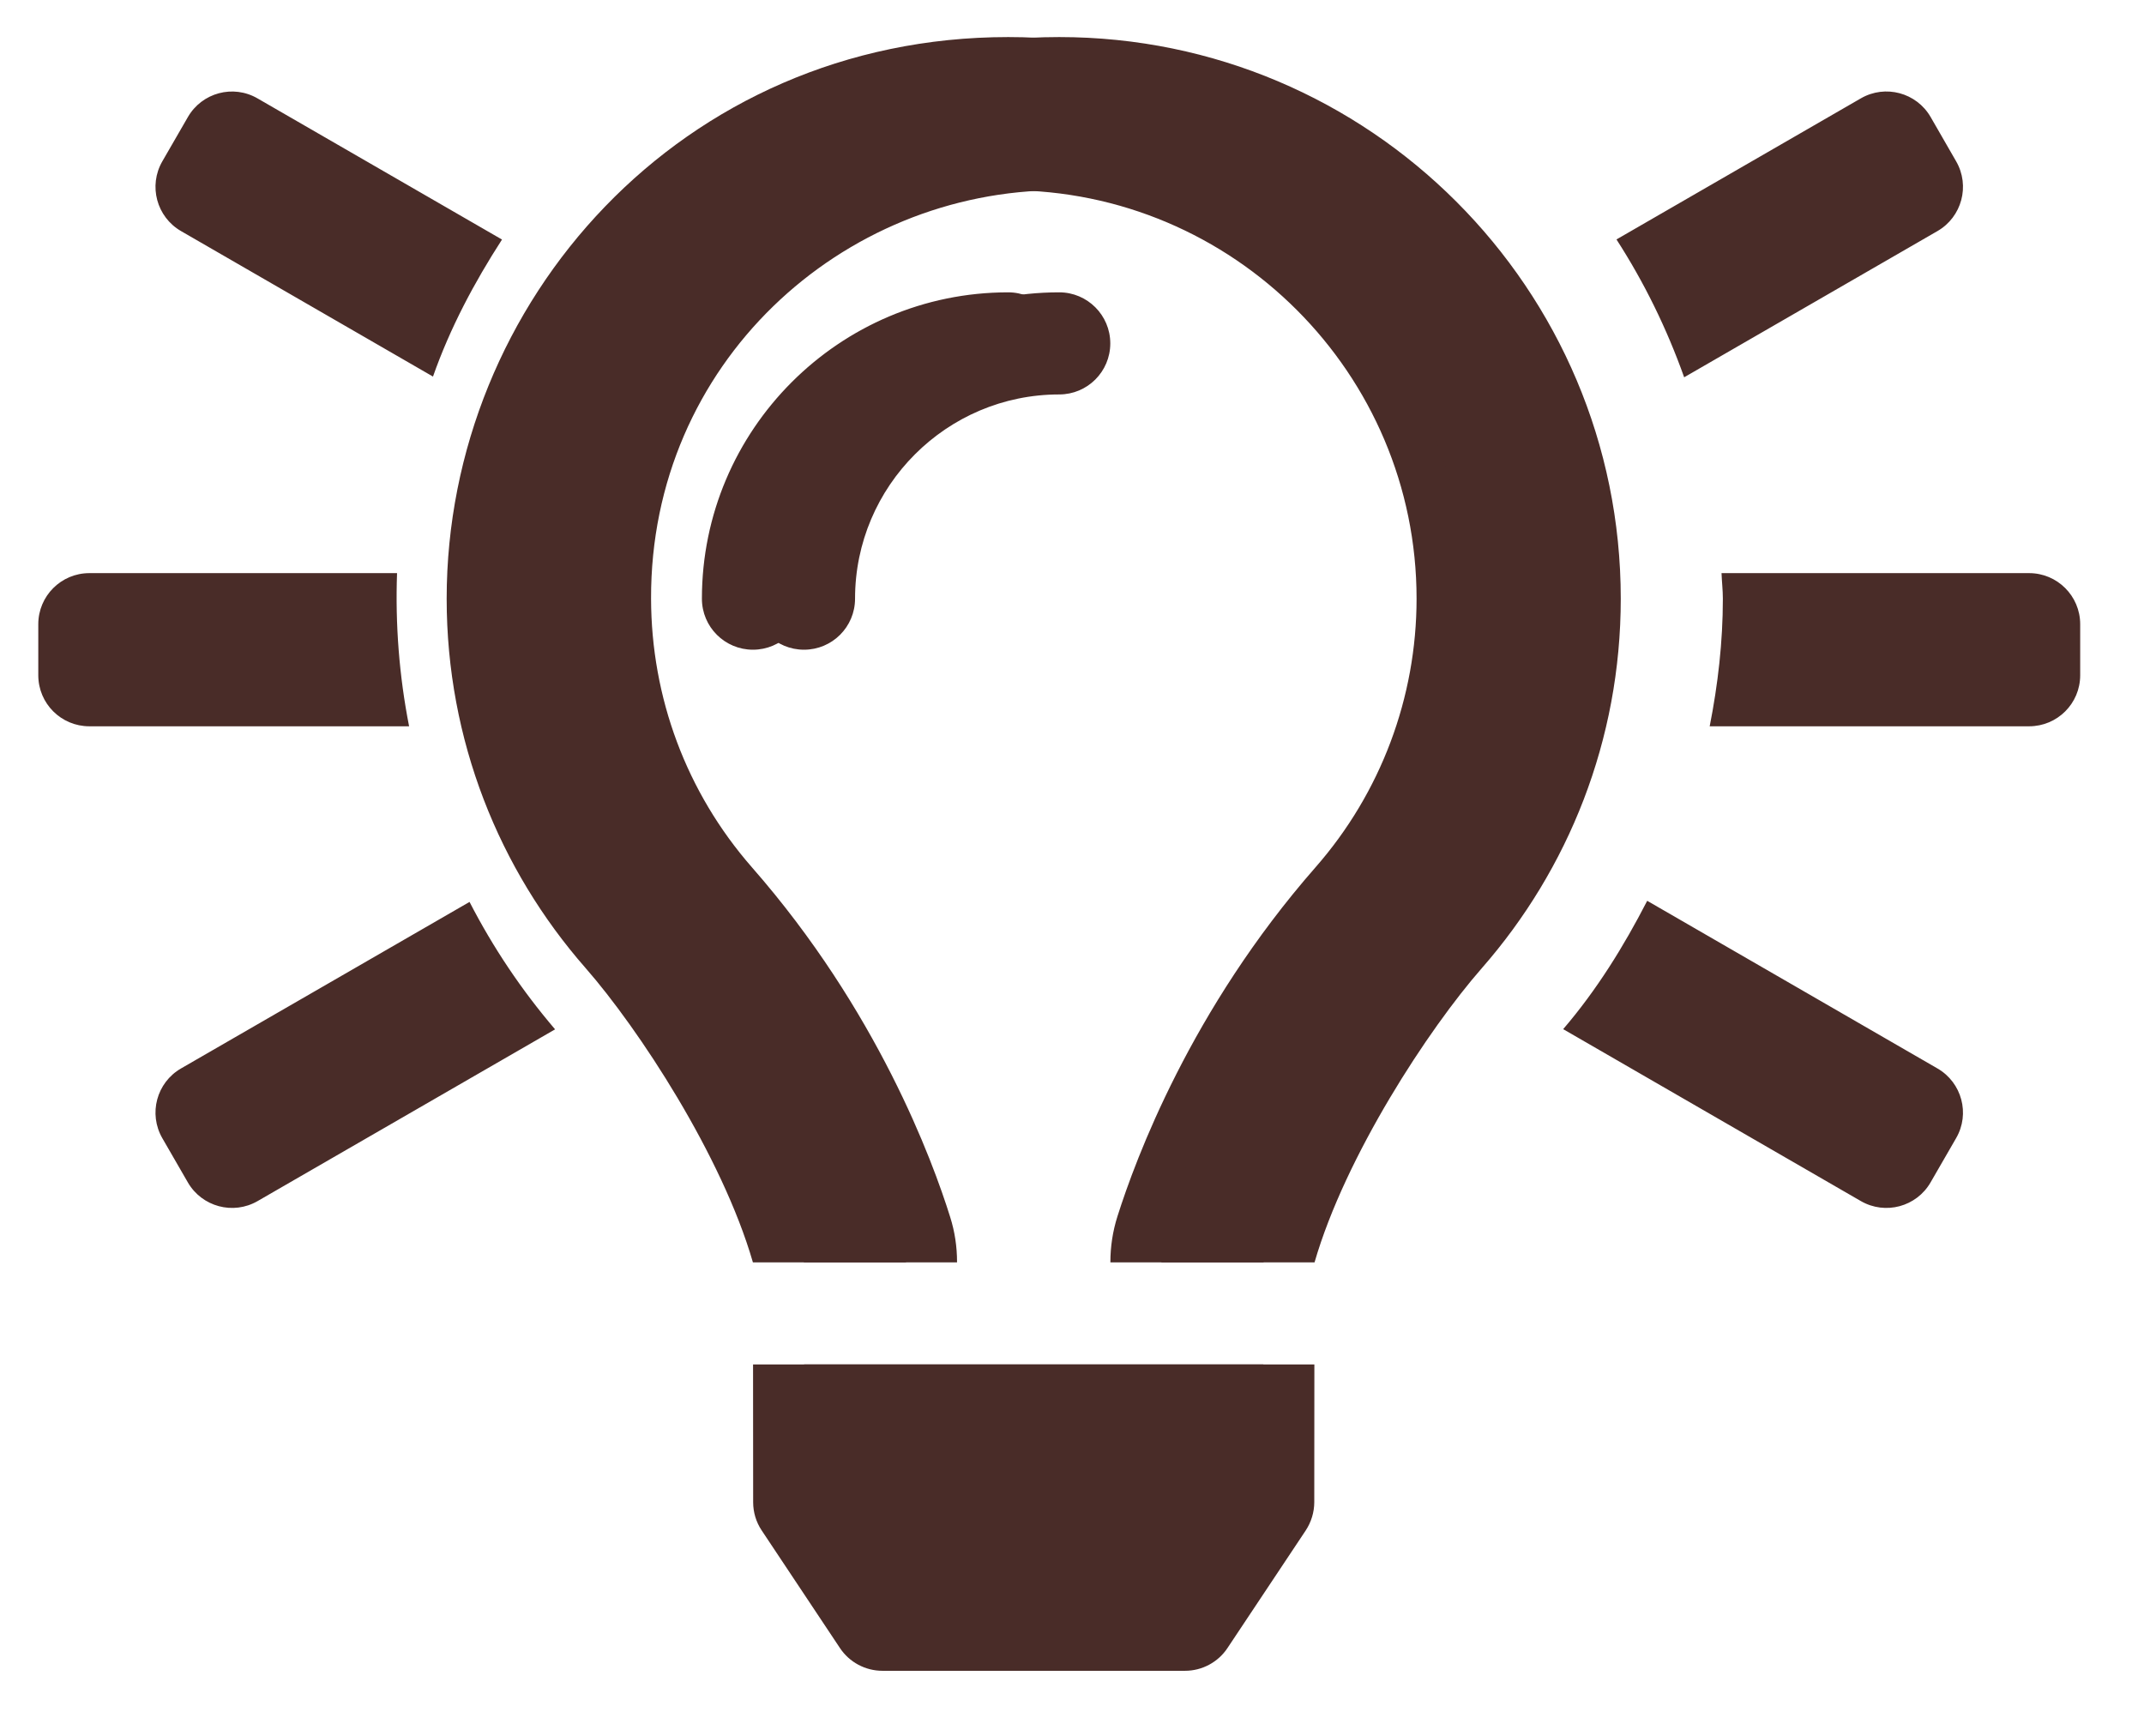
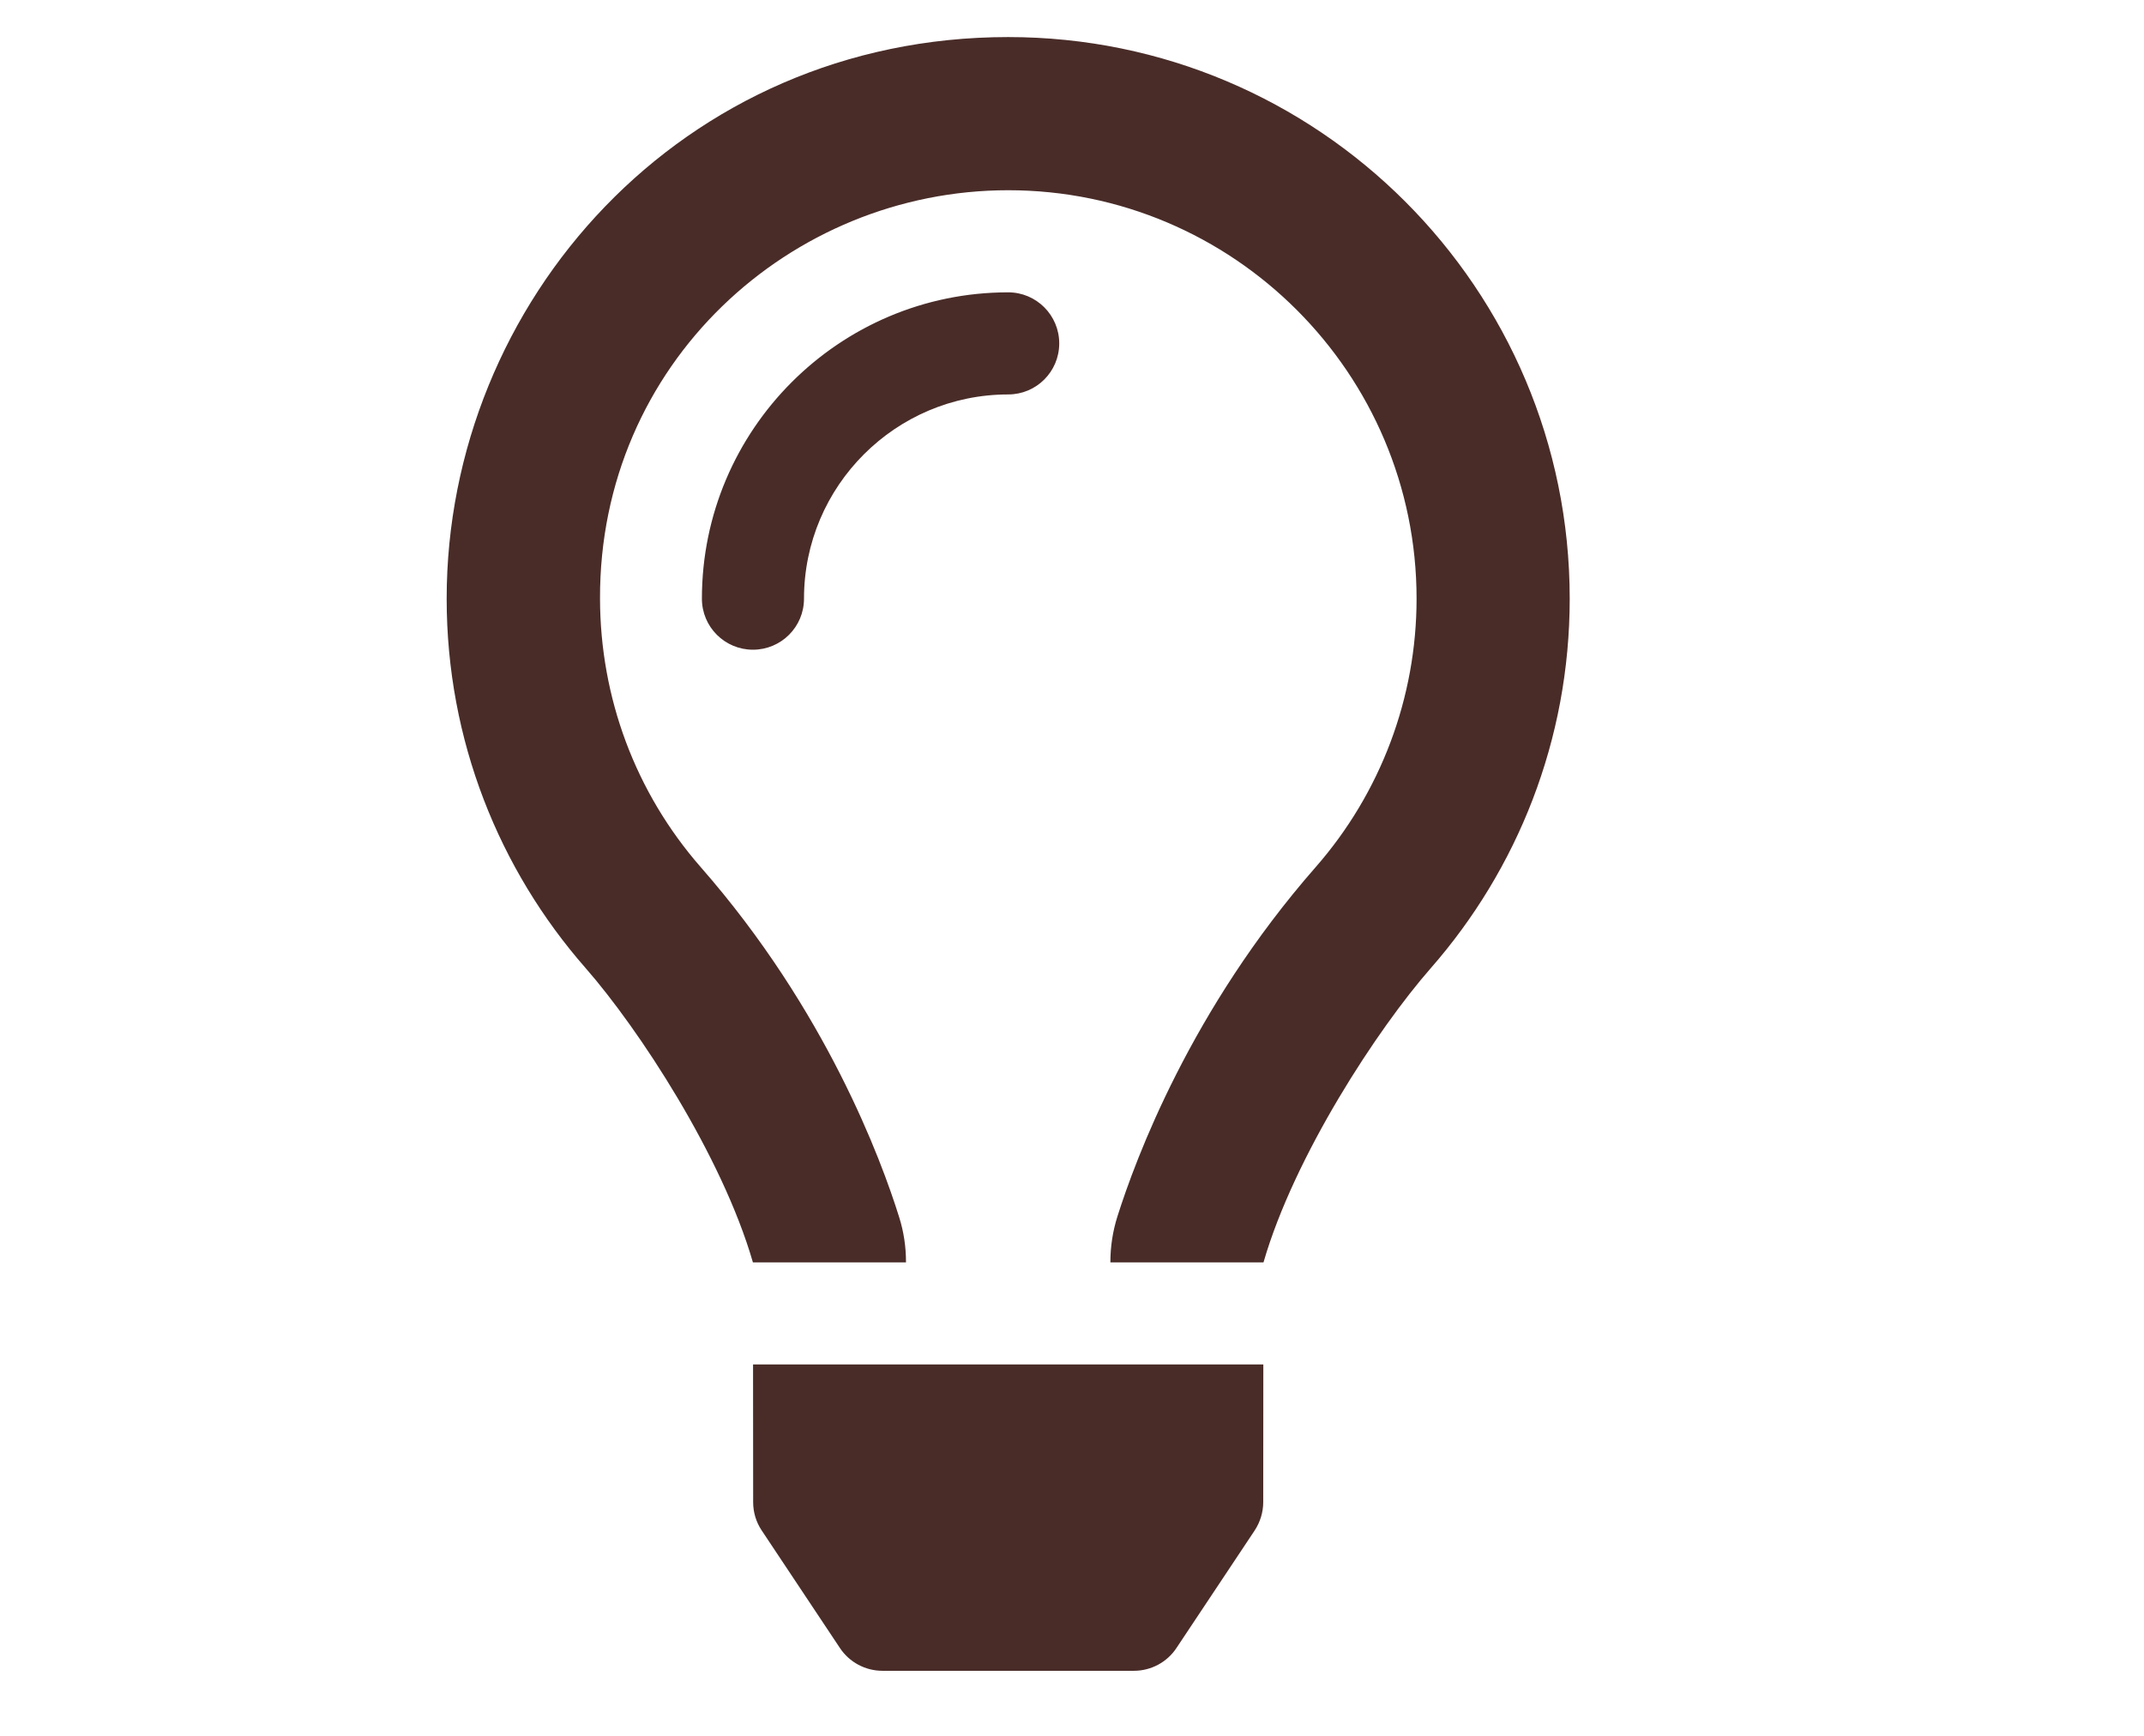
<svg xmlns="http://www.w3.org/2000/svg" width="21" height="17" viewBox="0 0 21 17" fill="none">
  <path d="M9.875 2.863C8.221 2.863 6.875 4.209 6.875 5.863C6.875 6.14 7.099 6.363 7.375 6.363C7.651 6.363 7.875 6.14 7.875 5.863C7.875 4.76 8.773 3.863 9.875 3.863C10.151 3.863 10.375 3.64 10.375 3.363C10.375 3.087 10.151 2.863 9.875 2.863ZM7.377 14.712C7.377 14.811 7.406 14.907 7.461 14.989L8.227 16.14C8.319 16.279 8.476 16.363 8.643 16.363H11.107C11.274 16.363 11.431 16.279 11.523 16.14L12.289 14.989C12.343 14.907 12.373 14.81 12.373 14.712L12.374 13.363H7.376L7.377 14.712ZM9.875 0.363C6.679 0.363 4.375 2.956 4.375 5.863C4.375 7.25 4.889 8.515 5.736 9.481C6.256 10.075 7.072 11.319 7.374 12.361V12.363H8.874V12.36C8.874 12.21 8.852 12.062 8.807 11.92C8.633 11.363 8.094 9.896 6.864 8.493C6.223 7.76 5.879 6.832 5.877 5.863C5.87 3.562 7.741 1.863 9.875 1.863C12.081 1.863 13.875 3.658 13.875 5.863C13.875 6.831 13.524 7.765 12.886 8.493C11.664 9.887 11.123 11.351 10.945 11.913C10.899 12.058 10.876 12.209 10.876 12.36V12.363H12.376V12.362C12.678 11.319 13.494 10.075 14.014 9.482C14.861 8.515 15.375 7.25 15.375 5.863C15.375 2.826 12.912 0.363 9.875 0.363Z" fill="#492C28" />
-   <path d="M1.773 10.464C1.534 10.602 1.452 10.907 1.59 11.147L1.84 11.58C1.978 11.819 2.284 11.901 2.523 11.763L5.437 10.081C5.11 9.698 4.829 9.28 4.599 8.833L1.773 10.464ZM3.889 5.613H0.875C0.599 5.613 0.375 5.837 0.375 6.113V6.613C0.375 6.89 0.599 7.113 0.875 7.113H4.007C3.91 6.619 3.871 6.116 3.889 5.613ZM7.877 14.712C7.877 14.811 7.906 14.907 7.961 14.989L8.727 16.14C8.819 16.279 8.976 16.363 9.143 16.363H11.607C11.774 16.363 11.931 16.279 12.023 16.14L12.789 14.989C12.843 14.907 12.873 14.81 12.873 14.712L12.874 13.363H7.876L7.877 14.712ZM1.773 2.263L4.241 3.688C4.409 3.21 4.646 2.766 4.917 2.346L2.523 0.964C2.284 0.825 1.978 0.907 1.84 1.147L1.59 1.58C1.452 1.819 1.534 2.125 1.773 2.263ZM18.977 2.263C19.216 2.125 19.298 1.819 19.16 1.58L18.91 1.146C18.772 0.907 18.466 0.825 18.227 0.963L15.833 2.345C16.104 2.765 16.326 3.217 16.496 3.695L18.977 2.263ZM18.977 10.464L16.134 8.822C15.905 9.267 15.641 9.694 15.311 10.079L18.227 11.763C18.466 11.901 18.772 11.819 18.91 11.579L19.16 11.146C19.298 10.908 19.216 10.602 18.977 10.464ZM19.875 5.613H16.862C16.865 5.697 16.875 5.779 16.875 5.863C16.875 6.286 16.827 6.704 16.746 7.113H19.875C20.151 7.113 20.375 6.89 20.375 6.613V6.113C20.375 5.837 20.151 5.613 19.875 5.613ZM10.375 2.863C8.721 2.863 7.375 4.209 7.375 5.863C7.375 6.14 7.599 6.363 7.875 6.363C8.151 6.363 8.375 6.14 8.375 5.863C8.375 4.76 9.273 3.863 10.375 3.863C10.651 3.863 10.875 3.64 10.875 3.363C10.875 3.087 10.651 2.863 10.375 2.863ZM10.375 0.363C7.179 0.363 4.875 2.956 4.875 5.863C4.875 7.25 5.389 8.515 6.236 9.481C6.756 10.075 7.572 11.319 7.874 12.361V12.363H9.374V12.36C9.374 12.21 9.352 12.062 9.307 11.92C9.133 11.363 8.594 9.896 7.364 8.493C6.723 7.76 6.379 6.832 6.377 5.863C6.37 3.562 8.241 1.863 10.375 1.863C12.581 1.863 14.375 3.658 14.375 5.863C14.375 6.831 14.024 7.765 13.386 8.493C12.164 9.887 11.623 11.351 11.445 11.913C11.399 12.058 11.376 12.209 11.376 12.36V12.363H12.876V12.362C13.178 11.319 13.994 10.075 14.514 9.482C15.361 8.515 15.875 7.25 15.875 5.863C15.875 2.826 13.412 0.363 10.375 0.363Z" fill="#492C28" />
</svg>